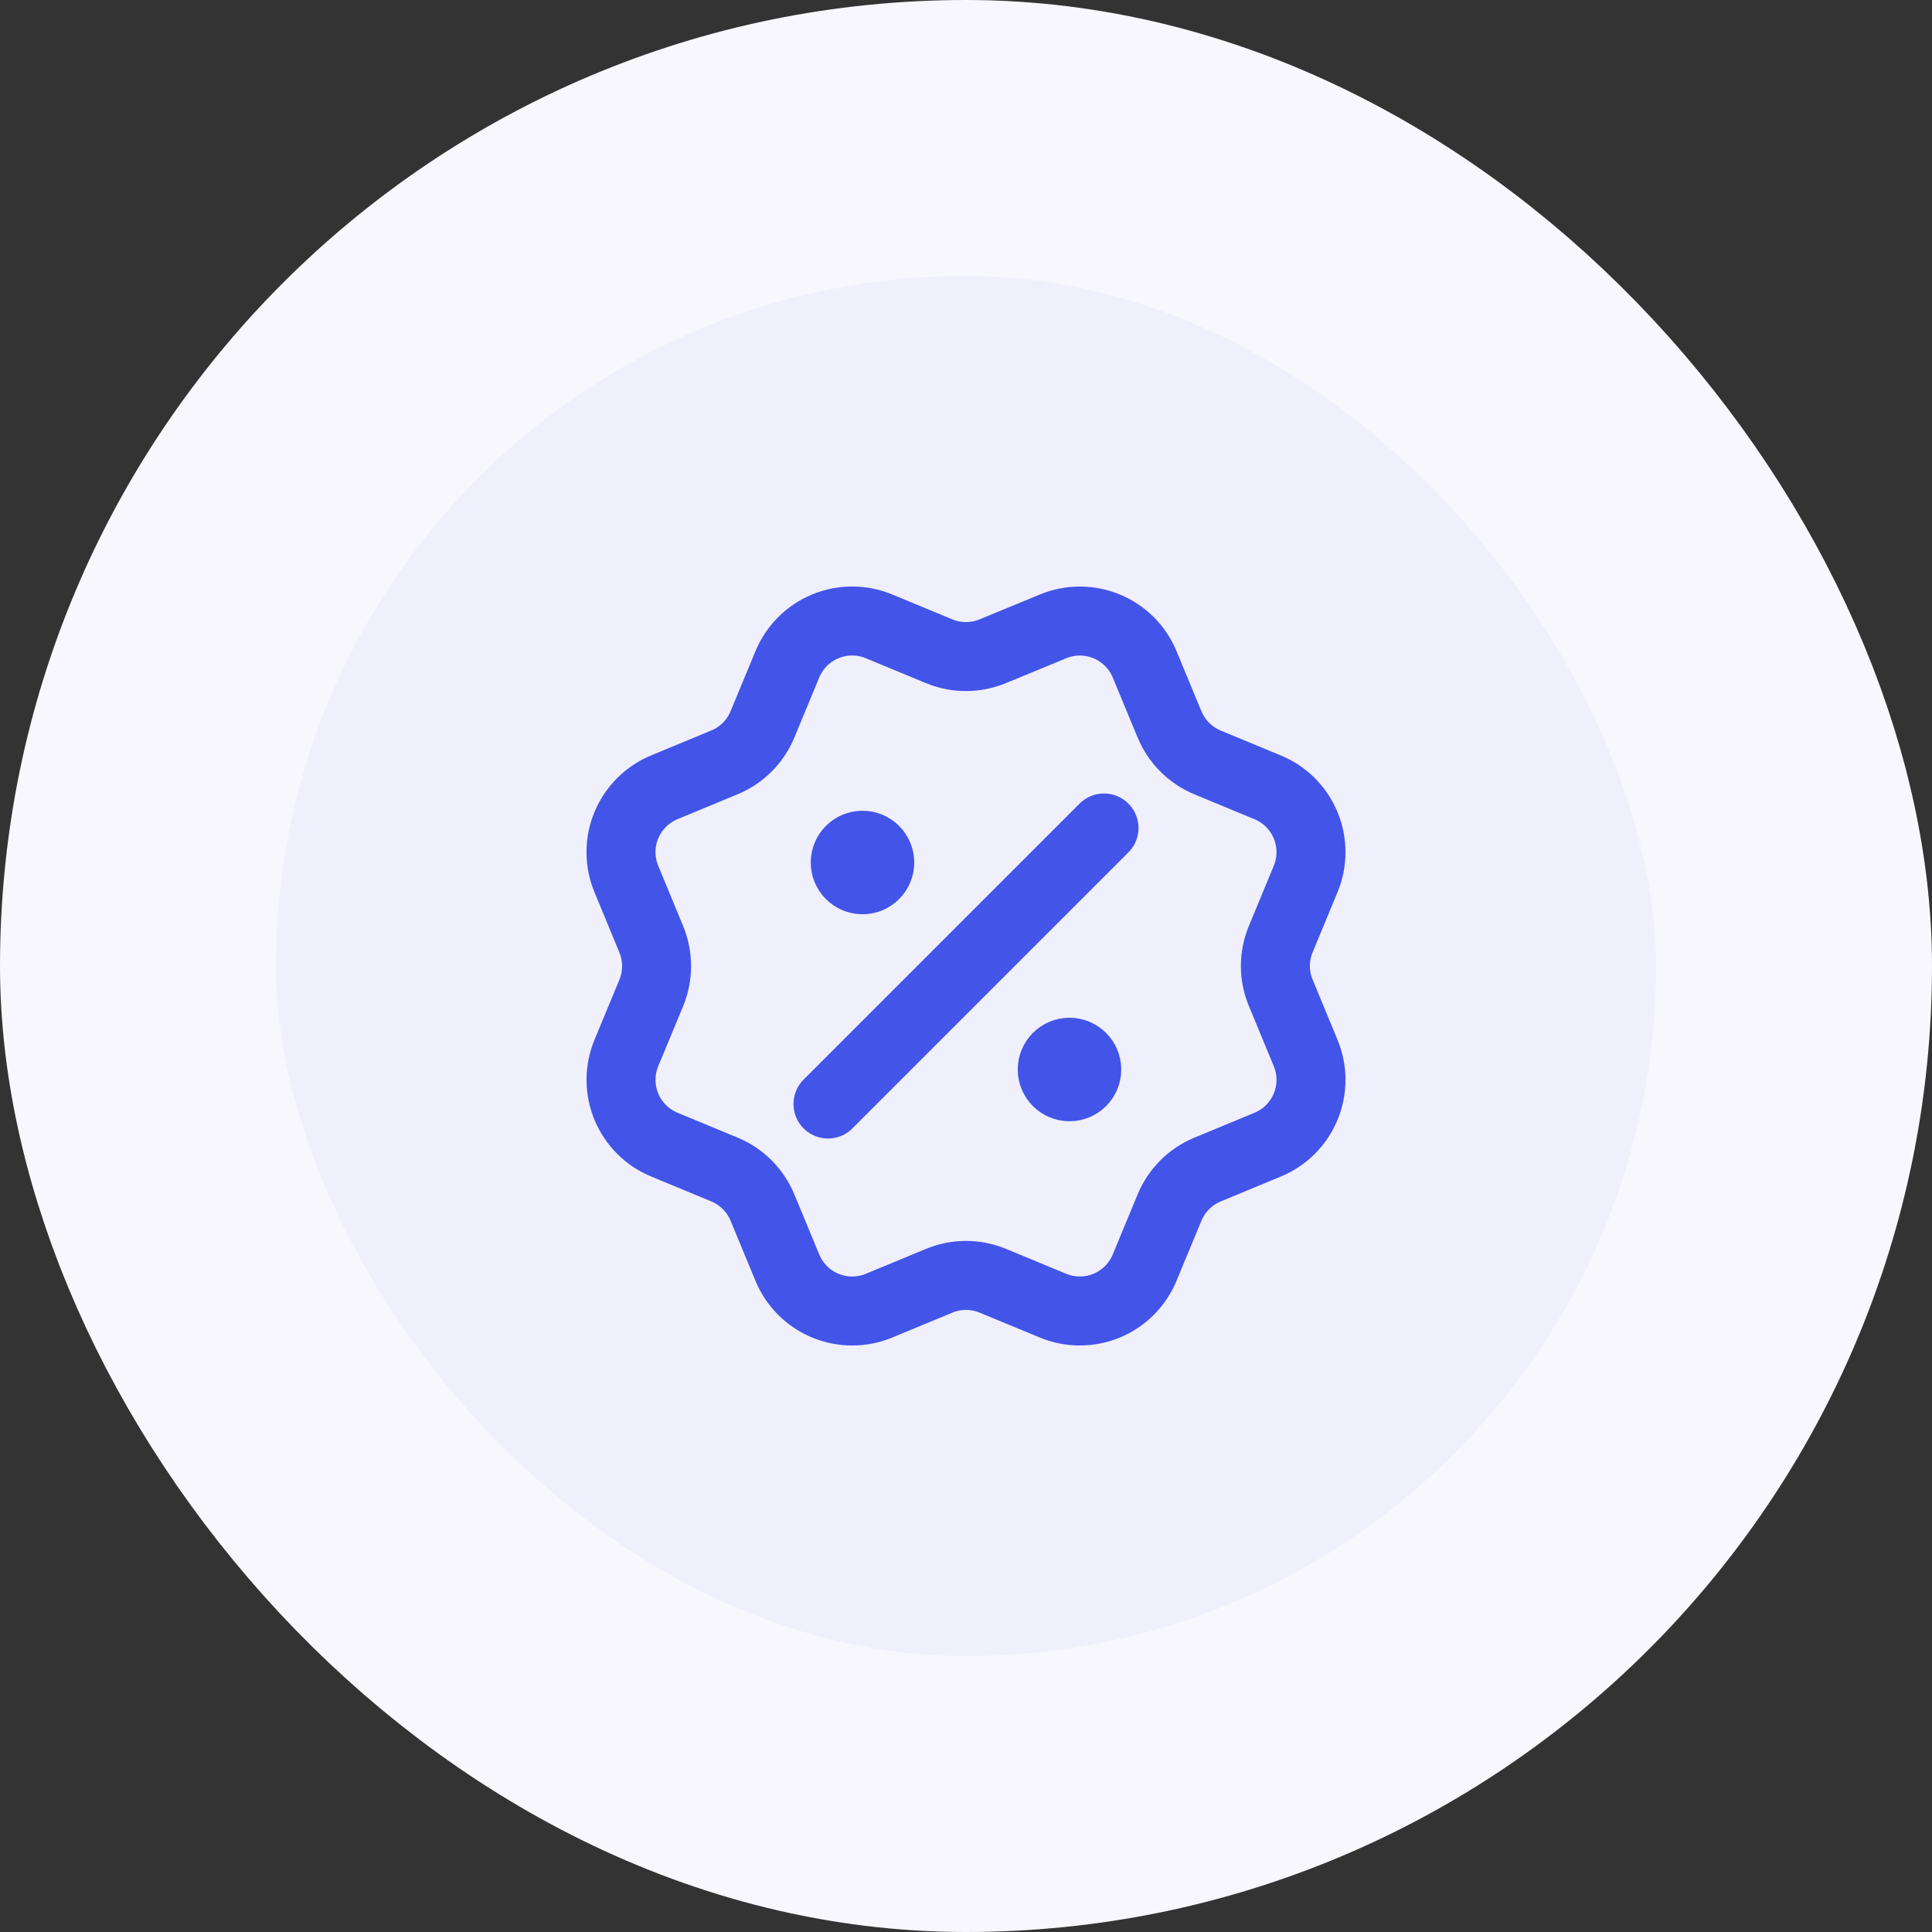
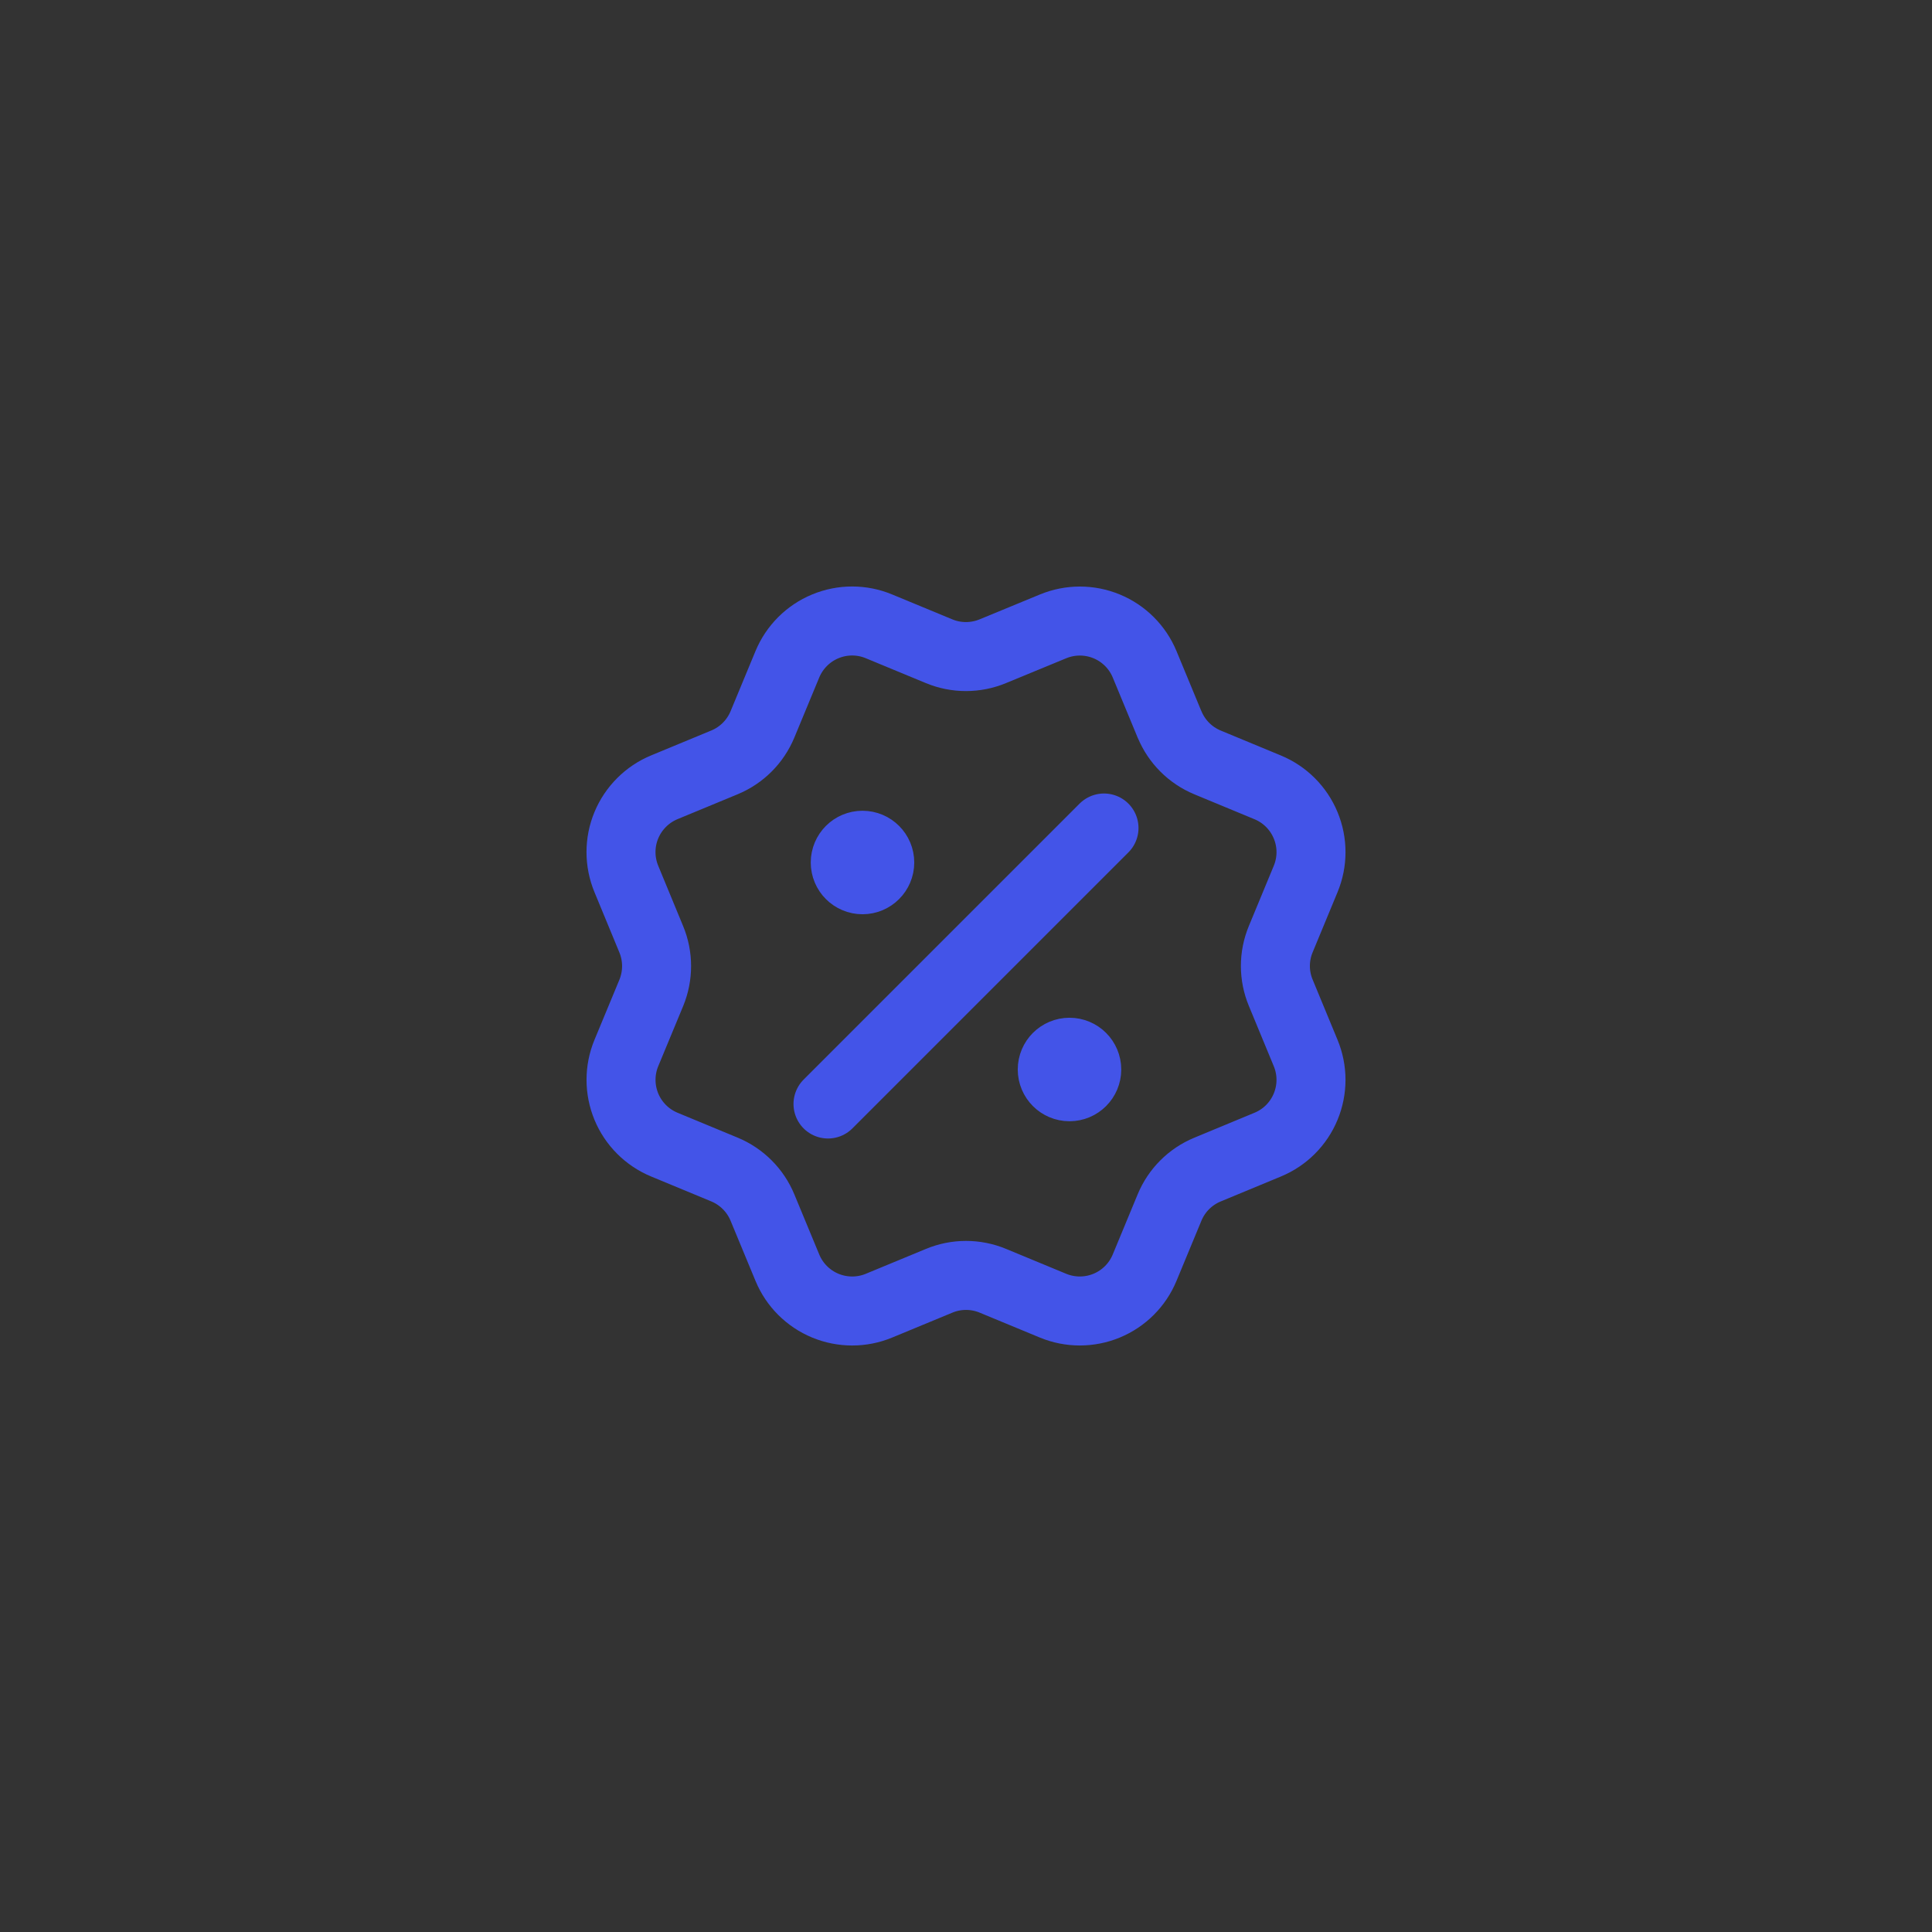
<svg xmlns="http://www.w3.org/2000/svg" width="56" height="56" viewBox="0 0 56 56" fill="none">
  <rect x="0" y="0" width="56" height="56" fill="#333333" stroke="none" />
-   <rect x="4" y="4" width="48" height="48" rx="24" fill="#EFF0FB" />
-   <rect x="4" y="4" width="48" height="48" rx="24" stroke="#F7F7FD" stroke-width="8" />
  <path d="M25 25H25.01M31 31H31.01M32 24L24 32M33.901 20.998C34.107 21.497 34.502 21.892 35 22.099L36.745 22.822C37.243 23.028 37.639 23.424 37.845 23.922C38.052 24.42 38.052 24.98 37.845 25.478L37.123 27.222C36.916 27.72 36.916 28.28 37.124 28.778L37.845 30.522C37.947 30.768 38 31.033 38 31.3C38 31.567 37.947 31.831 37.845 32.078C37.743 32.325 37.593 32.549 37.404 32.738C37.215 32.927 36.991 33.076 36.744 33.178L35 33.901C34.502 34.107 34.106 34.502 33.9 35L33.177 36.745C32.971 37.243 32.575 37.639 32.077 37.845C31.579 38.051 31.019 38.051 30.521 37.845L28.777 37.123C28.279 36.917 27.72 36.917 27.222 37.124L25.477 37.846C24.979 38.052 24.42 38.051 23.922 37.845C23.425 37.639 23.029 37.244 22.823 36.746L22.1 35.001C21.894 34.503 21.498 34.107 21.001 33.9L19.256 33.177C18.758 32.971 18.362 32.575 18.156 32.078C17.95 31.58 17.949 31.02 18.155 30.523L18.878 28.779C19.083 28.28 19.083 27.721 18.876 27.223L18.155 25.477C18.053 25.23 18 24.966 18 24.699C18 24.432 18.052 24.167 18.155 23.92C18.257 23.674 18.407 23.45 18.596 23.261C18.784 23.072 19.009 22.922 19.255 22.82L20.999 22.098C21.497 21.892 21.892 21.497 22.099 21L22.822 19.255C23.029 18.757 23.424 18.361 23.922 18.155C24.42 17.948 24.98 17.948 25.478 18.155L27.222 18.877C27.72 19.083 28.279 19.082 28.777 18.876L30.523 18.156C31.021 17.95 31.58 17.95 32.078 18.156C32.576 18.362 32.972 18.758 33.178 19.256L33.901 21.002L33.901 20.998ZM25.5 25C25.5 25.276 25.276 25.5 25 25.5C24.724 25.5 24.5 25.276 24.5 25C24.5 24.724 24.724 24.5 25 24.5C25.276 24.5 25.5 24.724 25.5 25ZM31.5 31C31.5 31.276 31.276 31.5 31 31.5C30.724 31.5 30.5 31.276 30.5 31C30.5 30.724 30.724 30.5 31 30.5C31.276 30.5 31.5 30.724 31.5 31Z" stroke="#4354E8" stroke-width="2" stroke-linecap="round" stroke-linejoin="round" />
</svg>